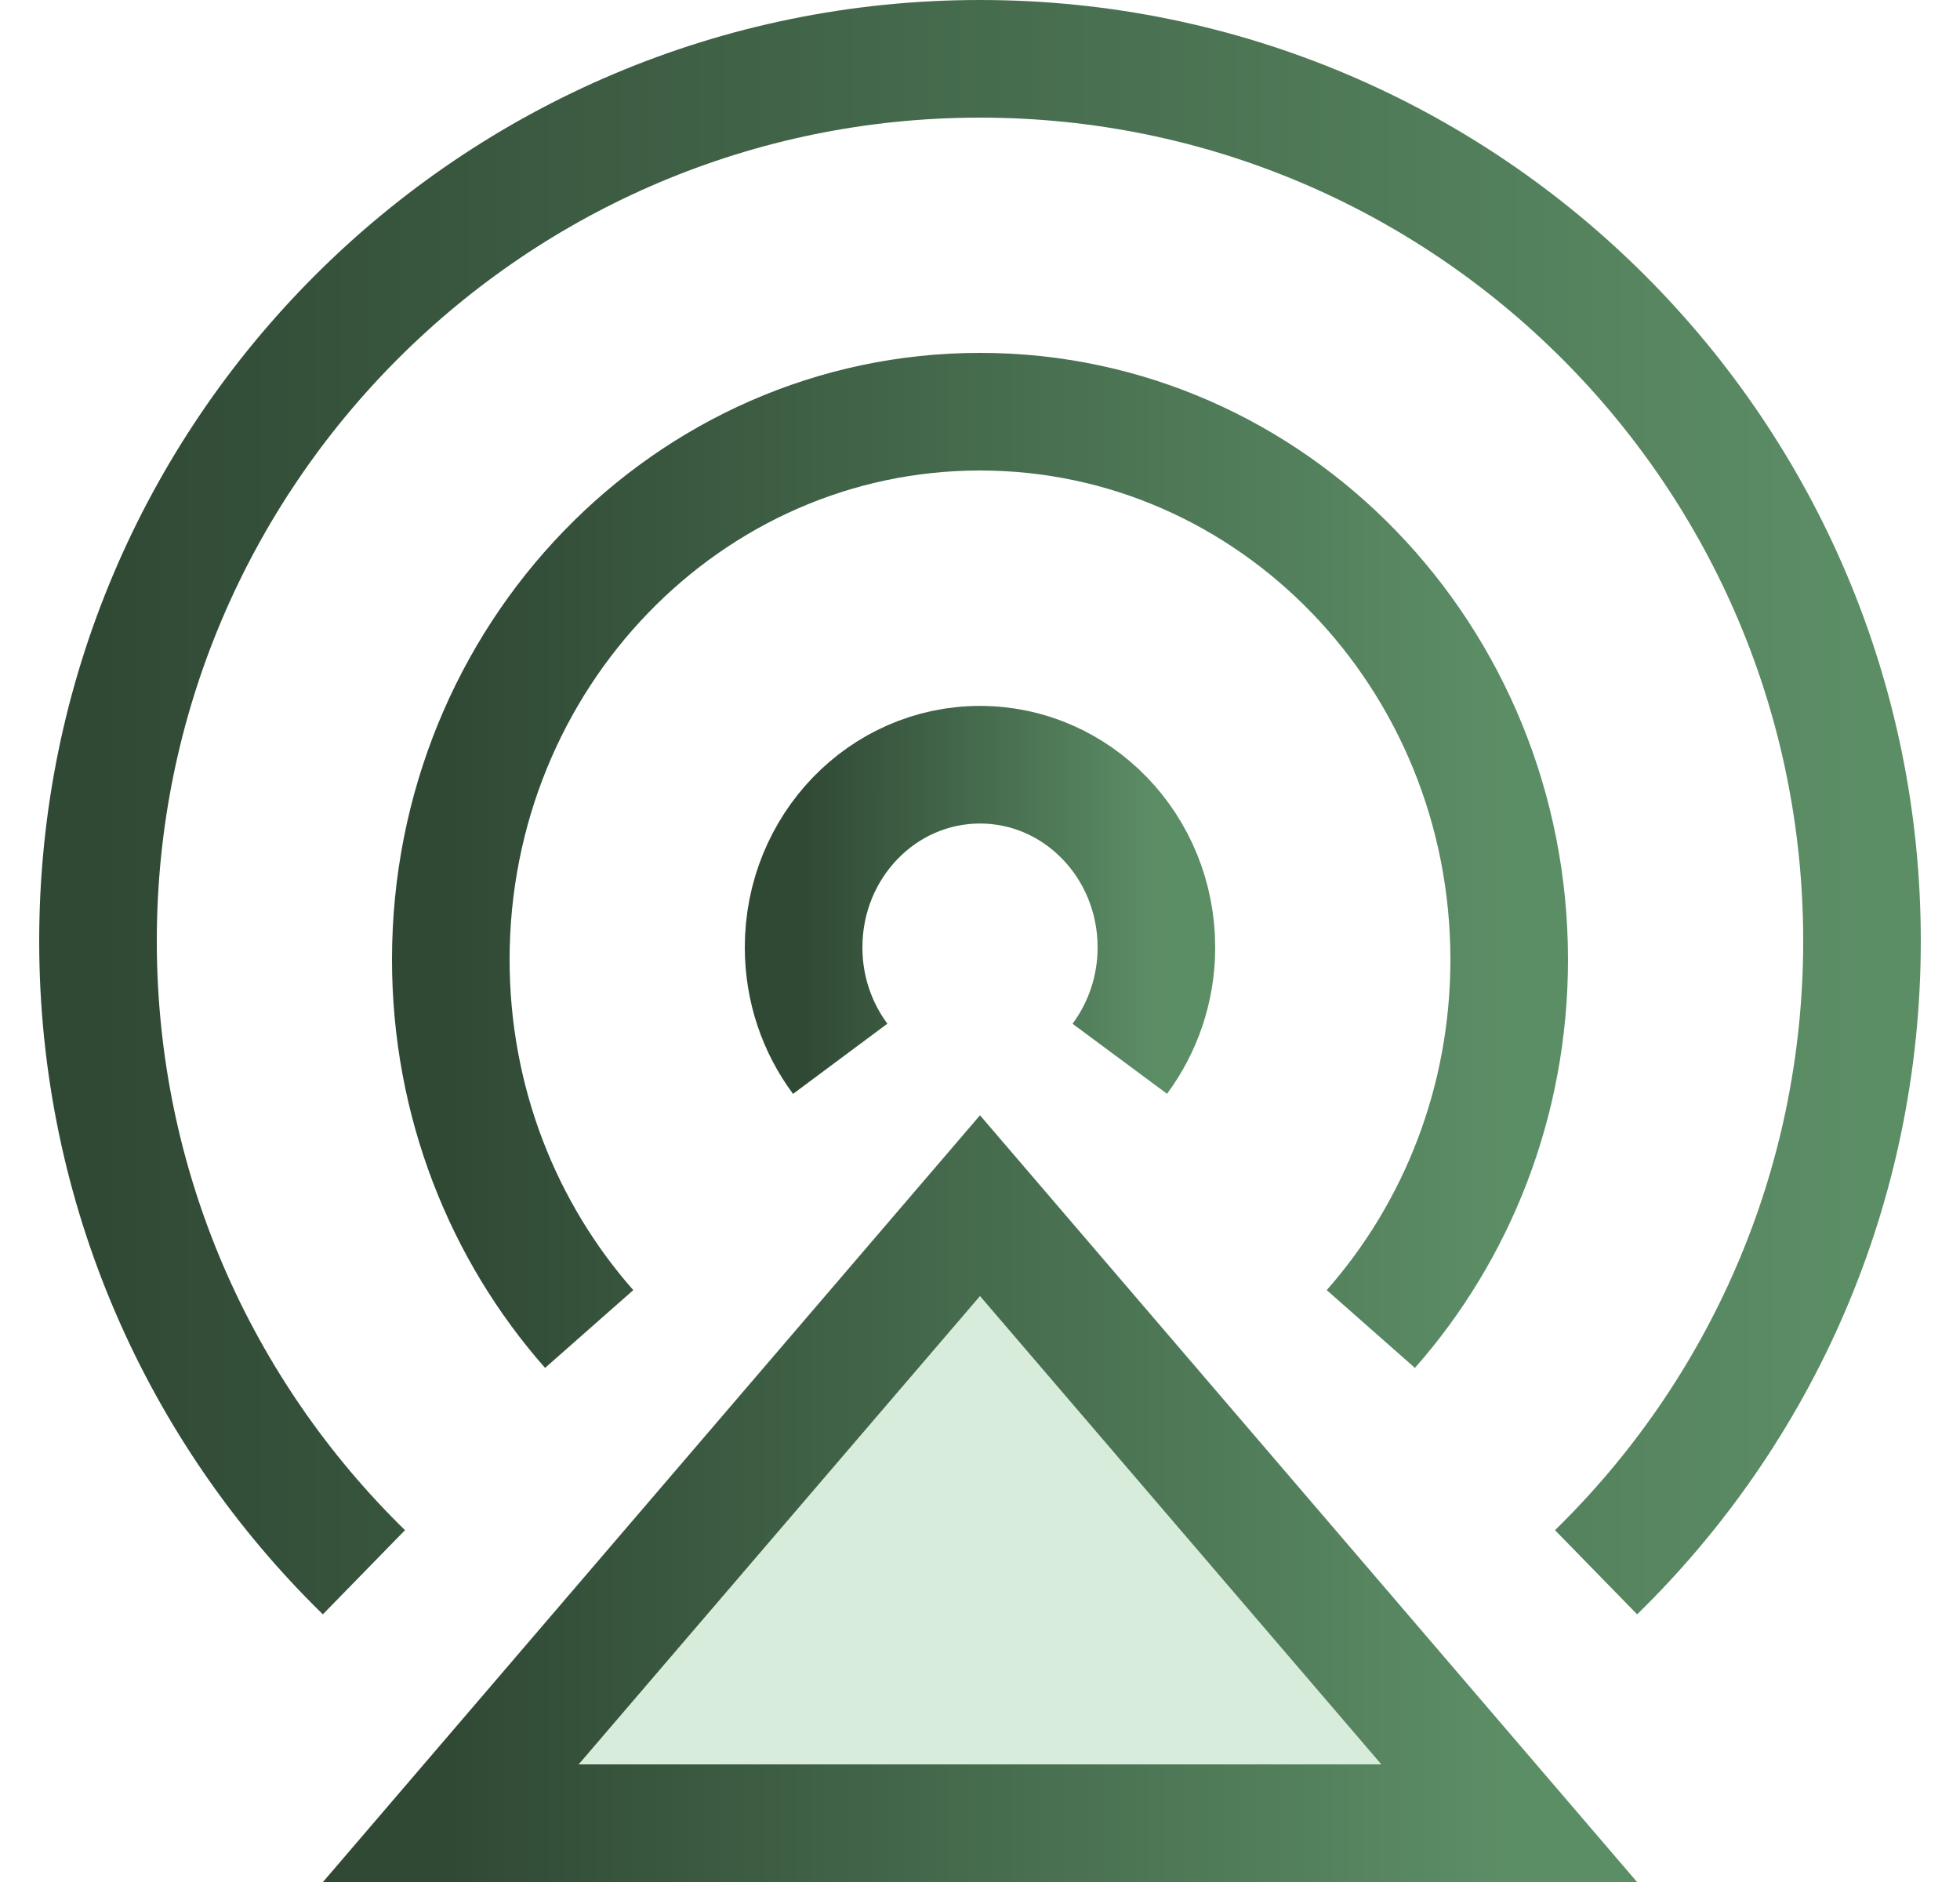
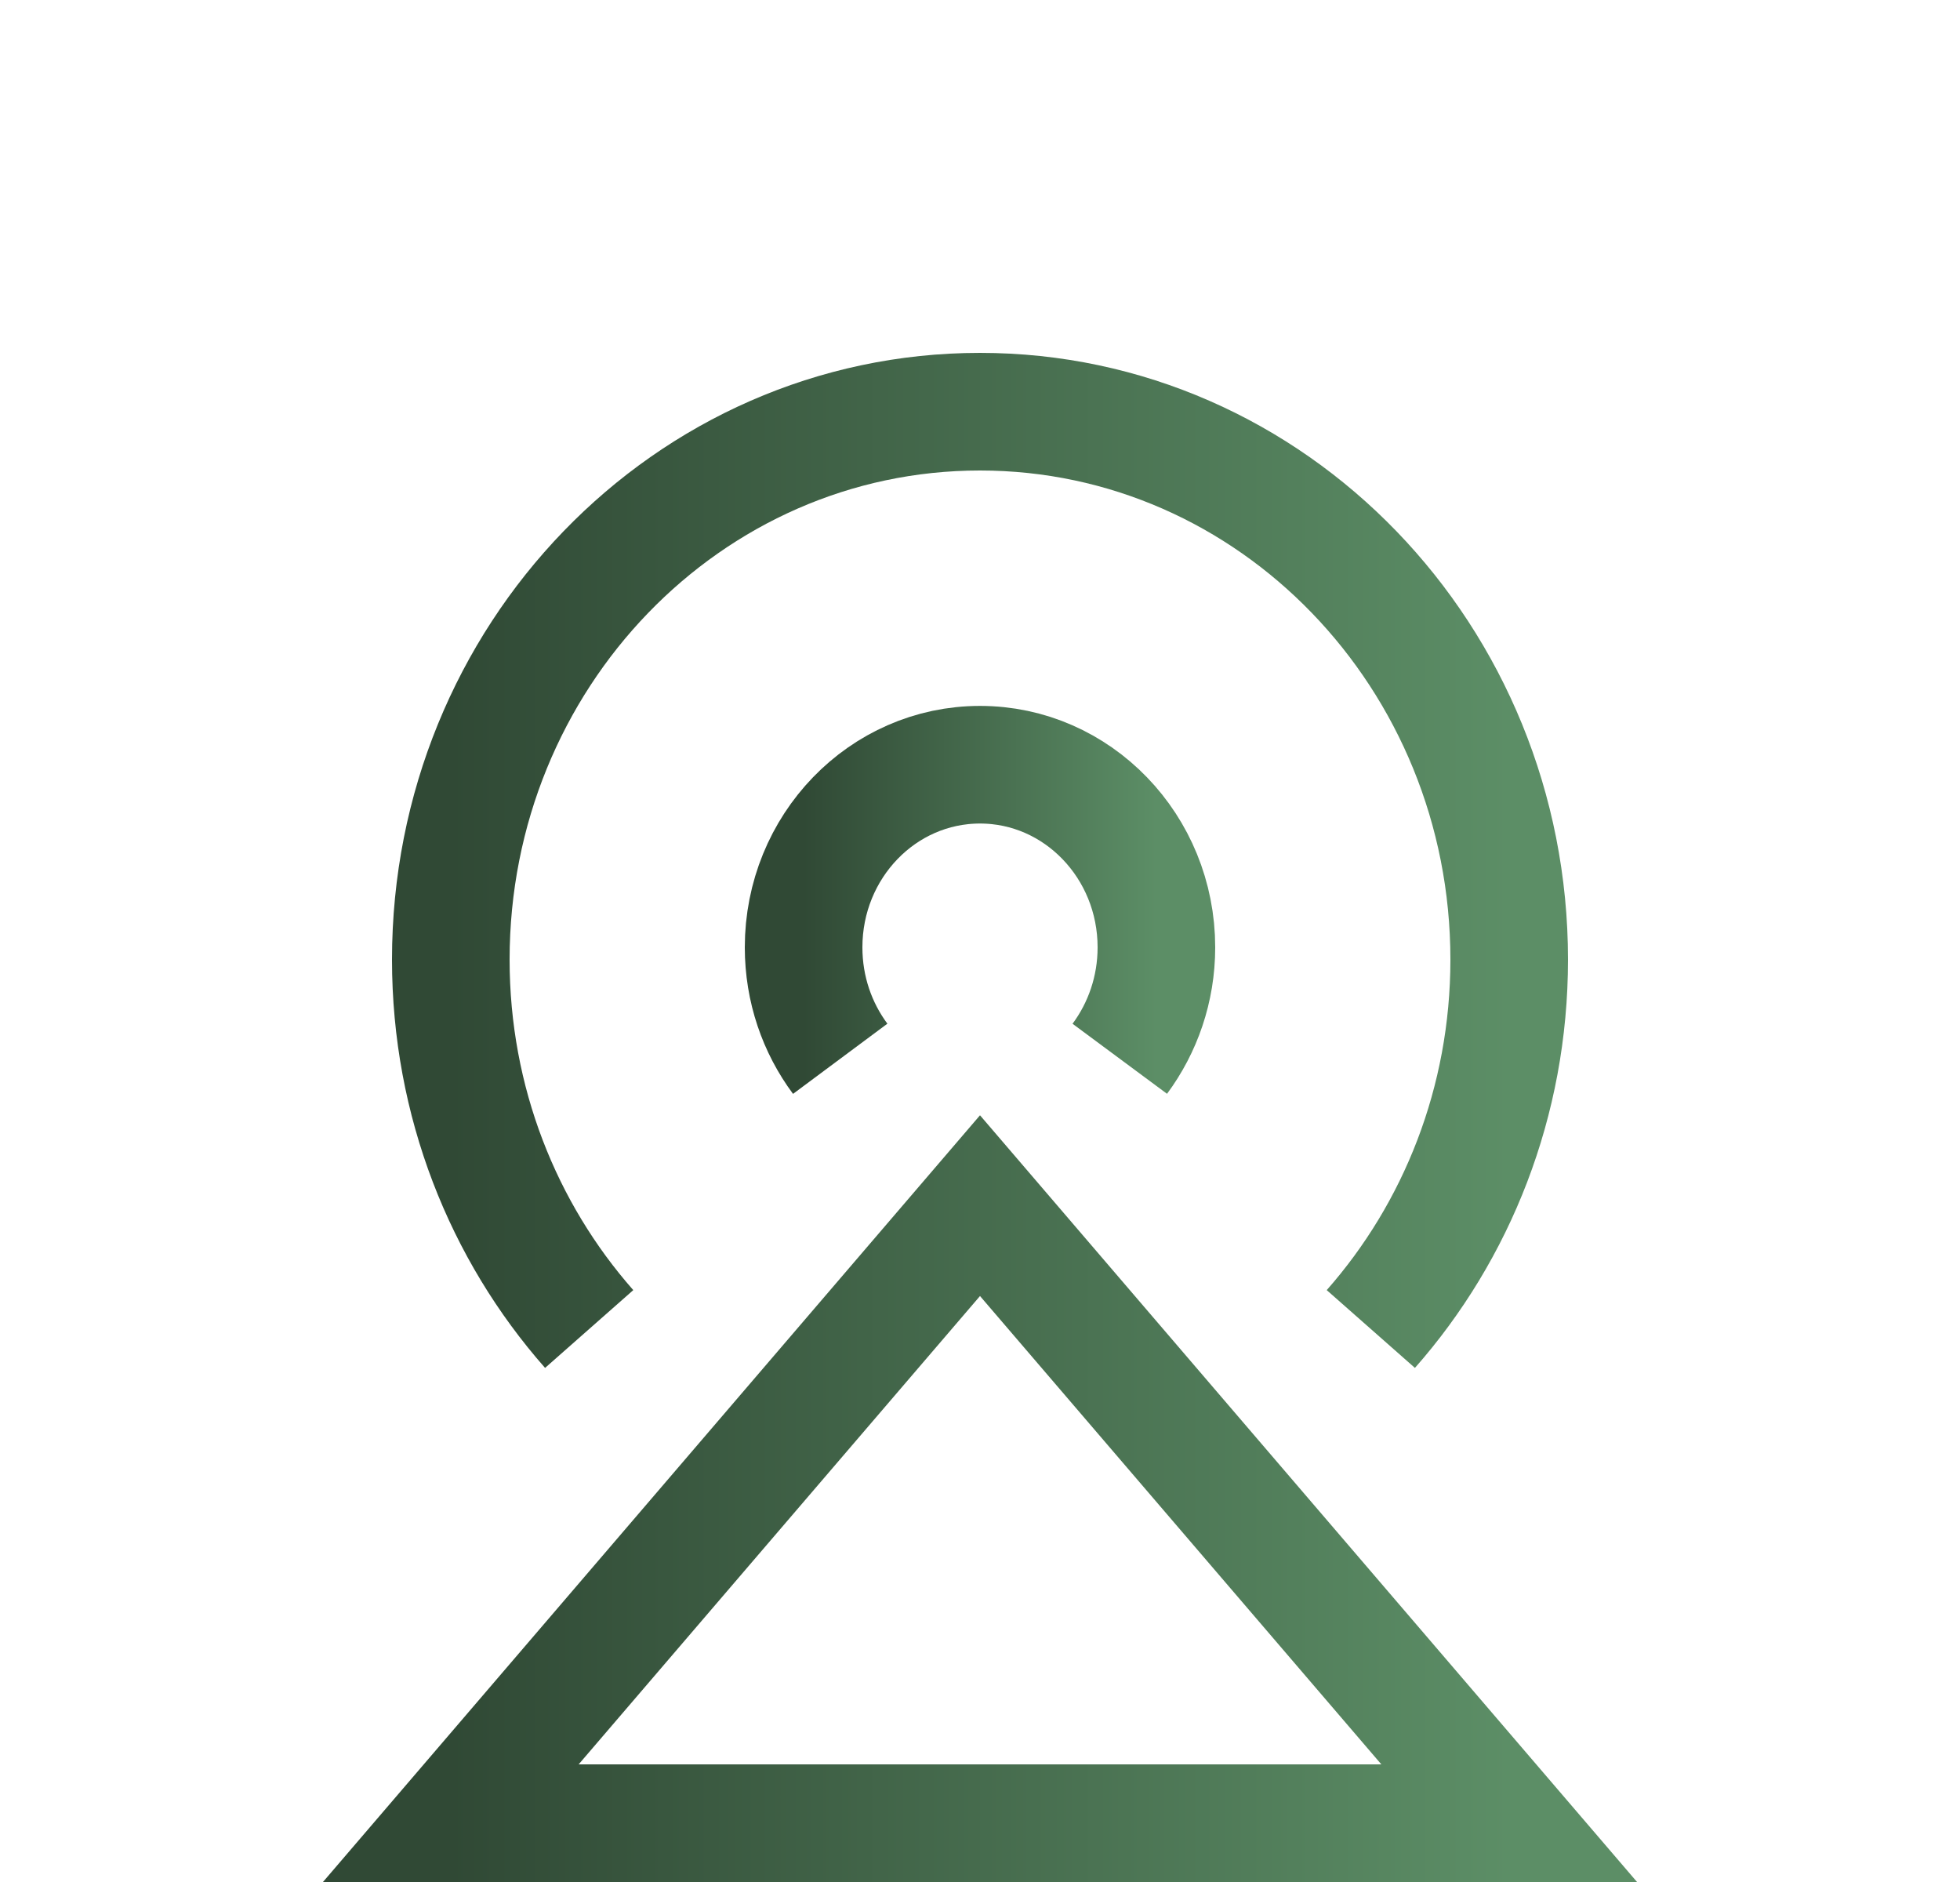
<svg xmlns="http://www.w3.org/2000/svg" width="25" height="24" viewBox="0 0 25 24" fill="none">
-   <path d="M5.75 23.25L12.5 15.375L19.25 23.25H5.75Z" fill="#D8ECDC" />
  <path d="M5.75 23.25L12.5 15.375L19.25 23.25H5.75Z" stroke="url(#paint0_linear_159_2487)" stroke-width="1.5" />
  <path d="M7.515 16.948C6.419 15.705 5.75 14.052 5.75 12.237C5.75 8.378 8.772 5.25 12.5 5.25C16.228 5.25 19.25 8.378 19.25 12.237C19.25 14.052 18.581 15.705 17.485 16.948" stroke="url(#paint1_linear_159_2487)" stroke-width="1.5" />
  <path d="M10.717 13.502C10.424 13.108 10.25 12.616 10.25 12.081C10.25 10.794 11.257 9.752 12.5 9.752C13.742 9.752 14.75 10.794 14.75 12.081C14.75 12.616 14.575 13.108 14.283 13.502" stroke="url(#paint2_linear_159_2487)" stroke-width="1.5" />
-   <path d="M4.642 20.05C2.549 18.007 1.25 15.155 1.25 12C1.25 5.787 6.287 0.75 12.5 0.75C18.713 0.75 23.75 5.787 23.75 12C23.75 15.155 22.451 18.007 20.358 20.05" stroke="url(#paint3_linear_159_2487)" stroke-width="1.5" />
  <defs>
    <linearGradient id="paint0_linear_159_2487" x1="5.75" y1="19.312" x2="19.25" y2="19.312" gradientUnits="userSpaceOnUse">
      <stop stop-color="#304935" />
      <stop offset="1" stop-color="#5C8E66" />
    </linearGradient>
    <linearGradient id="paint1_linear_159_2487" x1="5.75" y1="11.099" x2="19.25" y2="11.099" gradientUnits="userSpaceOnUse">
      <stop stop-color="#304935" />
      <stop offset="1" stop-color="#5C8E66" />
    </linearGradient>
    <linearGradient id="paint2_linear_159_2487" x1="10.25" y1="11.627" x2="14.75" y2="11.627" gradientUnits="userSpaceOnUse">
      <stop stop-color="#304935" />
      <stop offset="1" stop-color="#5C8E66" />
    </linearGradient>
    <linearGradient id="paint3_linear_159_2487" x1="1.25" y1="10.4" x2="23.75" y2="10.4" gradientUnits="userSpaceOnUse">
      <stop stop-color="#304935" />
      <stop offset="1" stop-color="#5C8E66" />
    </linearGradient>
  </defs>
</svg>